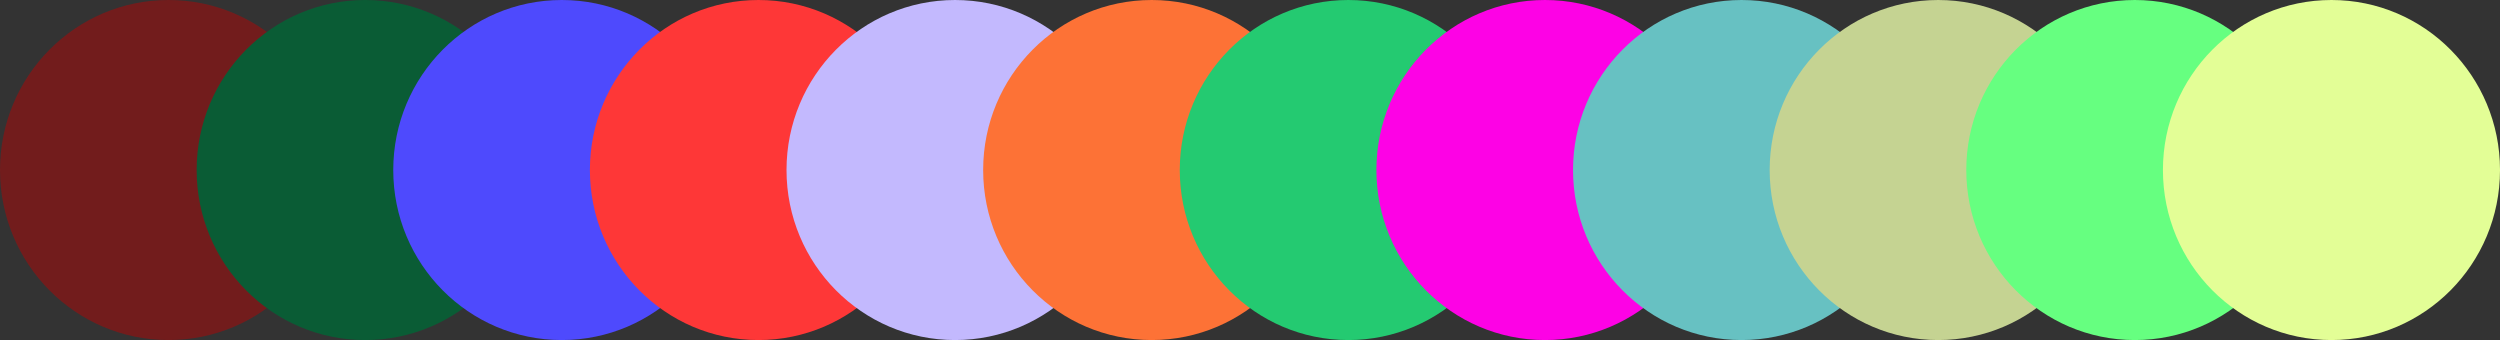
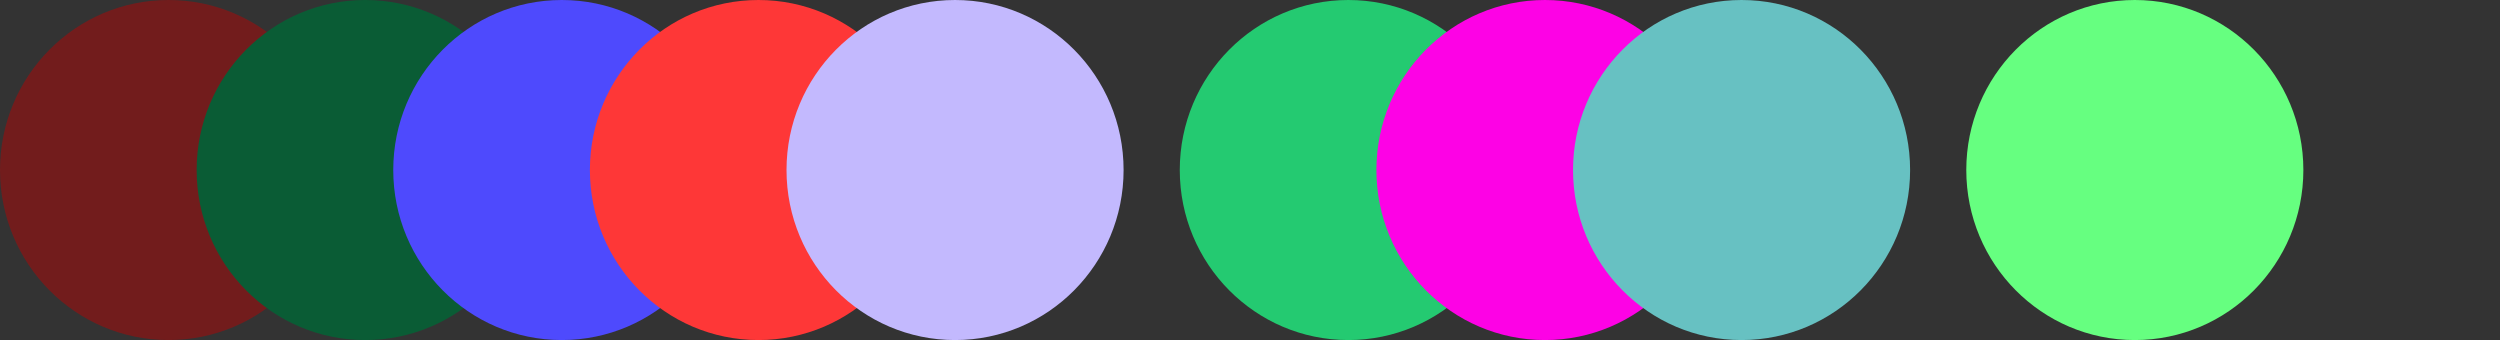
<svg xmlns="http://www.w3.org/2000/svg" width="397.0" height="54.0" viewBox="0.0 0.0 397.0 54.0" fill="none">
  <rect x="0.0" y="0.0" width="397.0" height="54.0" fill="#333333" stroke="none" />
  <ellipse cx="26.764" cy="27" rx="26.764" ry="27" fill="#721C1C" />
  <ellipse cx="57.991" cy="27" rx="26.764" ry="27" fill="#0A5C35" />
  <ellipse cx="89.213" cy="27" rx="26.764" ry="27" fill="#4E4AFD" />
  <ellipse cx="120.44" cy="27" rx="26.764" ry="27" fill="#FE3737" />
  <ellipse cx="151.662" cy="27" rx="26.764" ry="27" fill="#C3B9FE" />
-   <ellipse cx="182.889" cy="27" rx="26.764" ry="27" fill="#FD7236" />
  <ellipse cx="214.112" cy="27" rx="26.764" ry="27" fill="#24CA71" />
  <ellipse cx="245.338" cy="27" rx="26.764" ry="27" fill="#FD02E5" />
  <ellipse cx="276.561" cy="27" rx="26.764" ry="27" fill="#67C1C2" />
-   <ellipse cx="307.787" cy="27" rx="26.764" ry="27" fill="#C5D392" />
  <ellipse cx="339.01" cy="27" rx="26.764" ry="27" fill="#66FF80" />
-   <ellipse cx="370.237" cy="27" rx="26.764" ry="27" fill="#E3FE96" />
</svg>